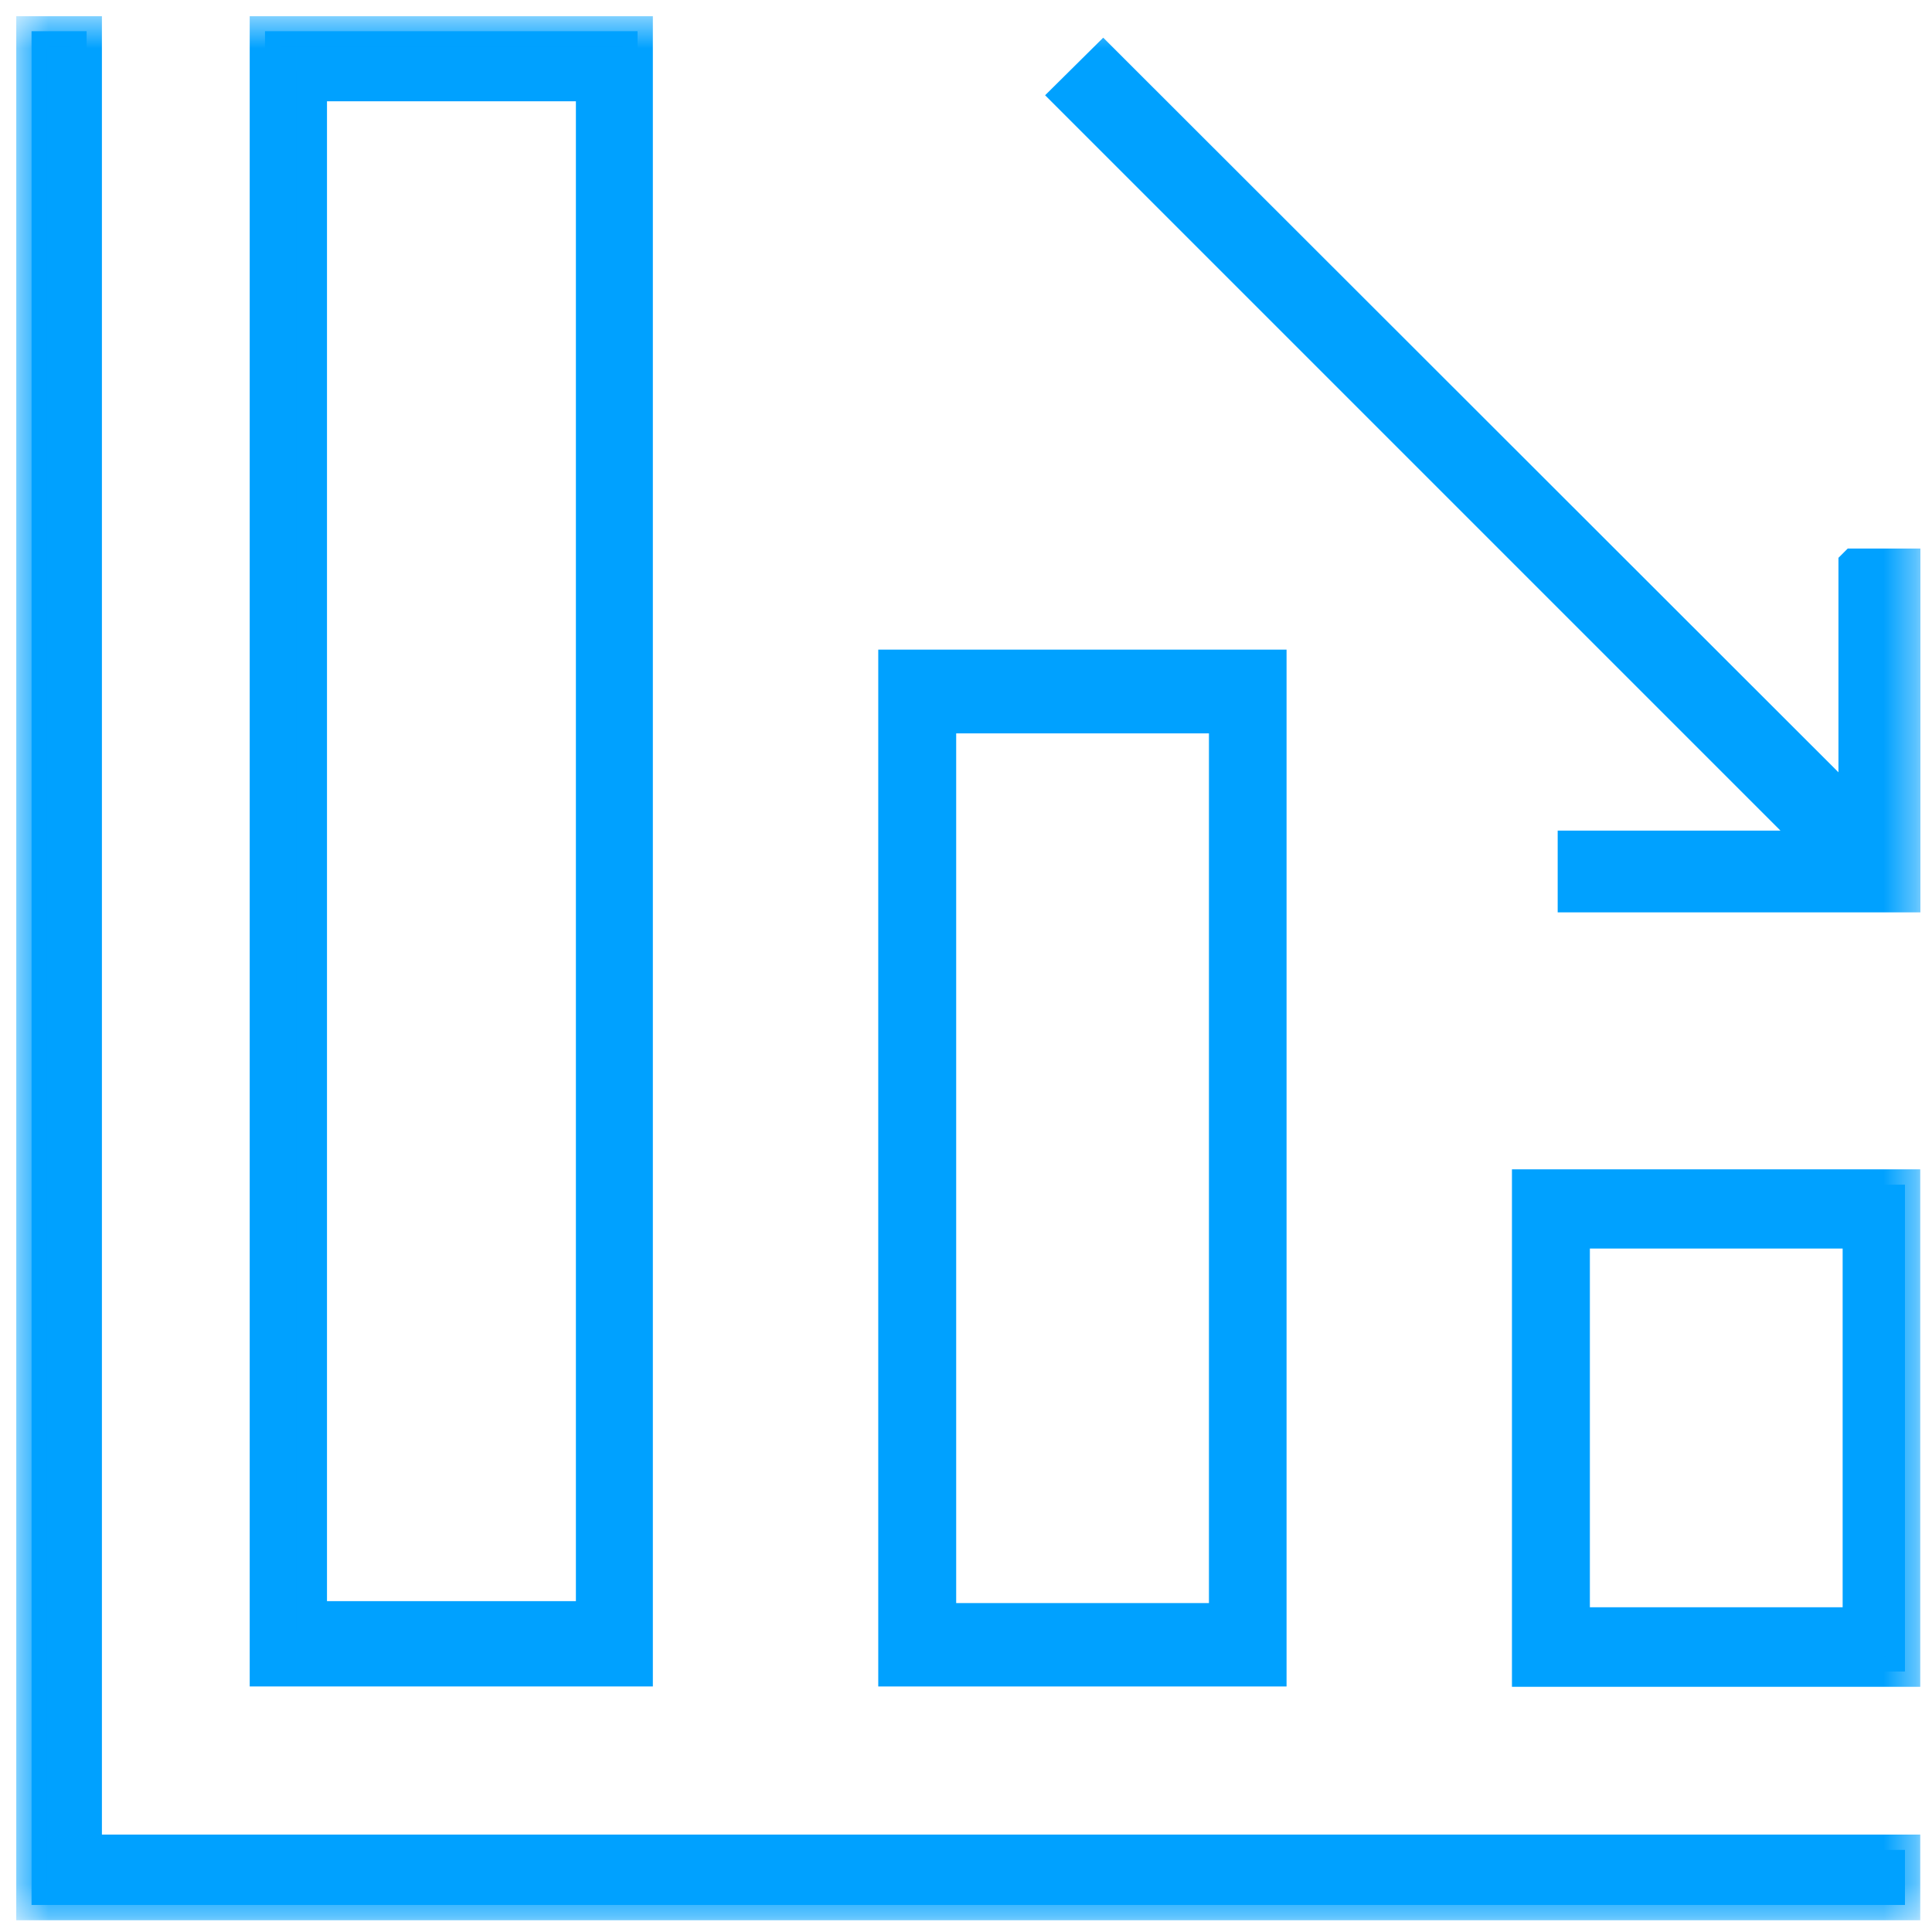
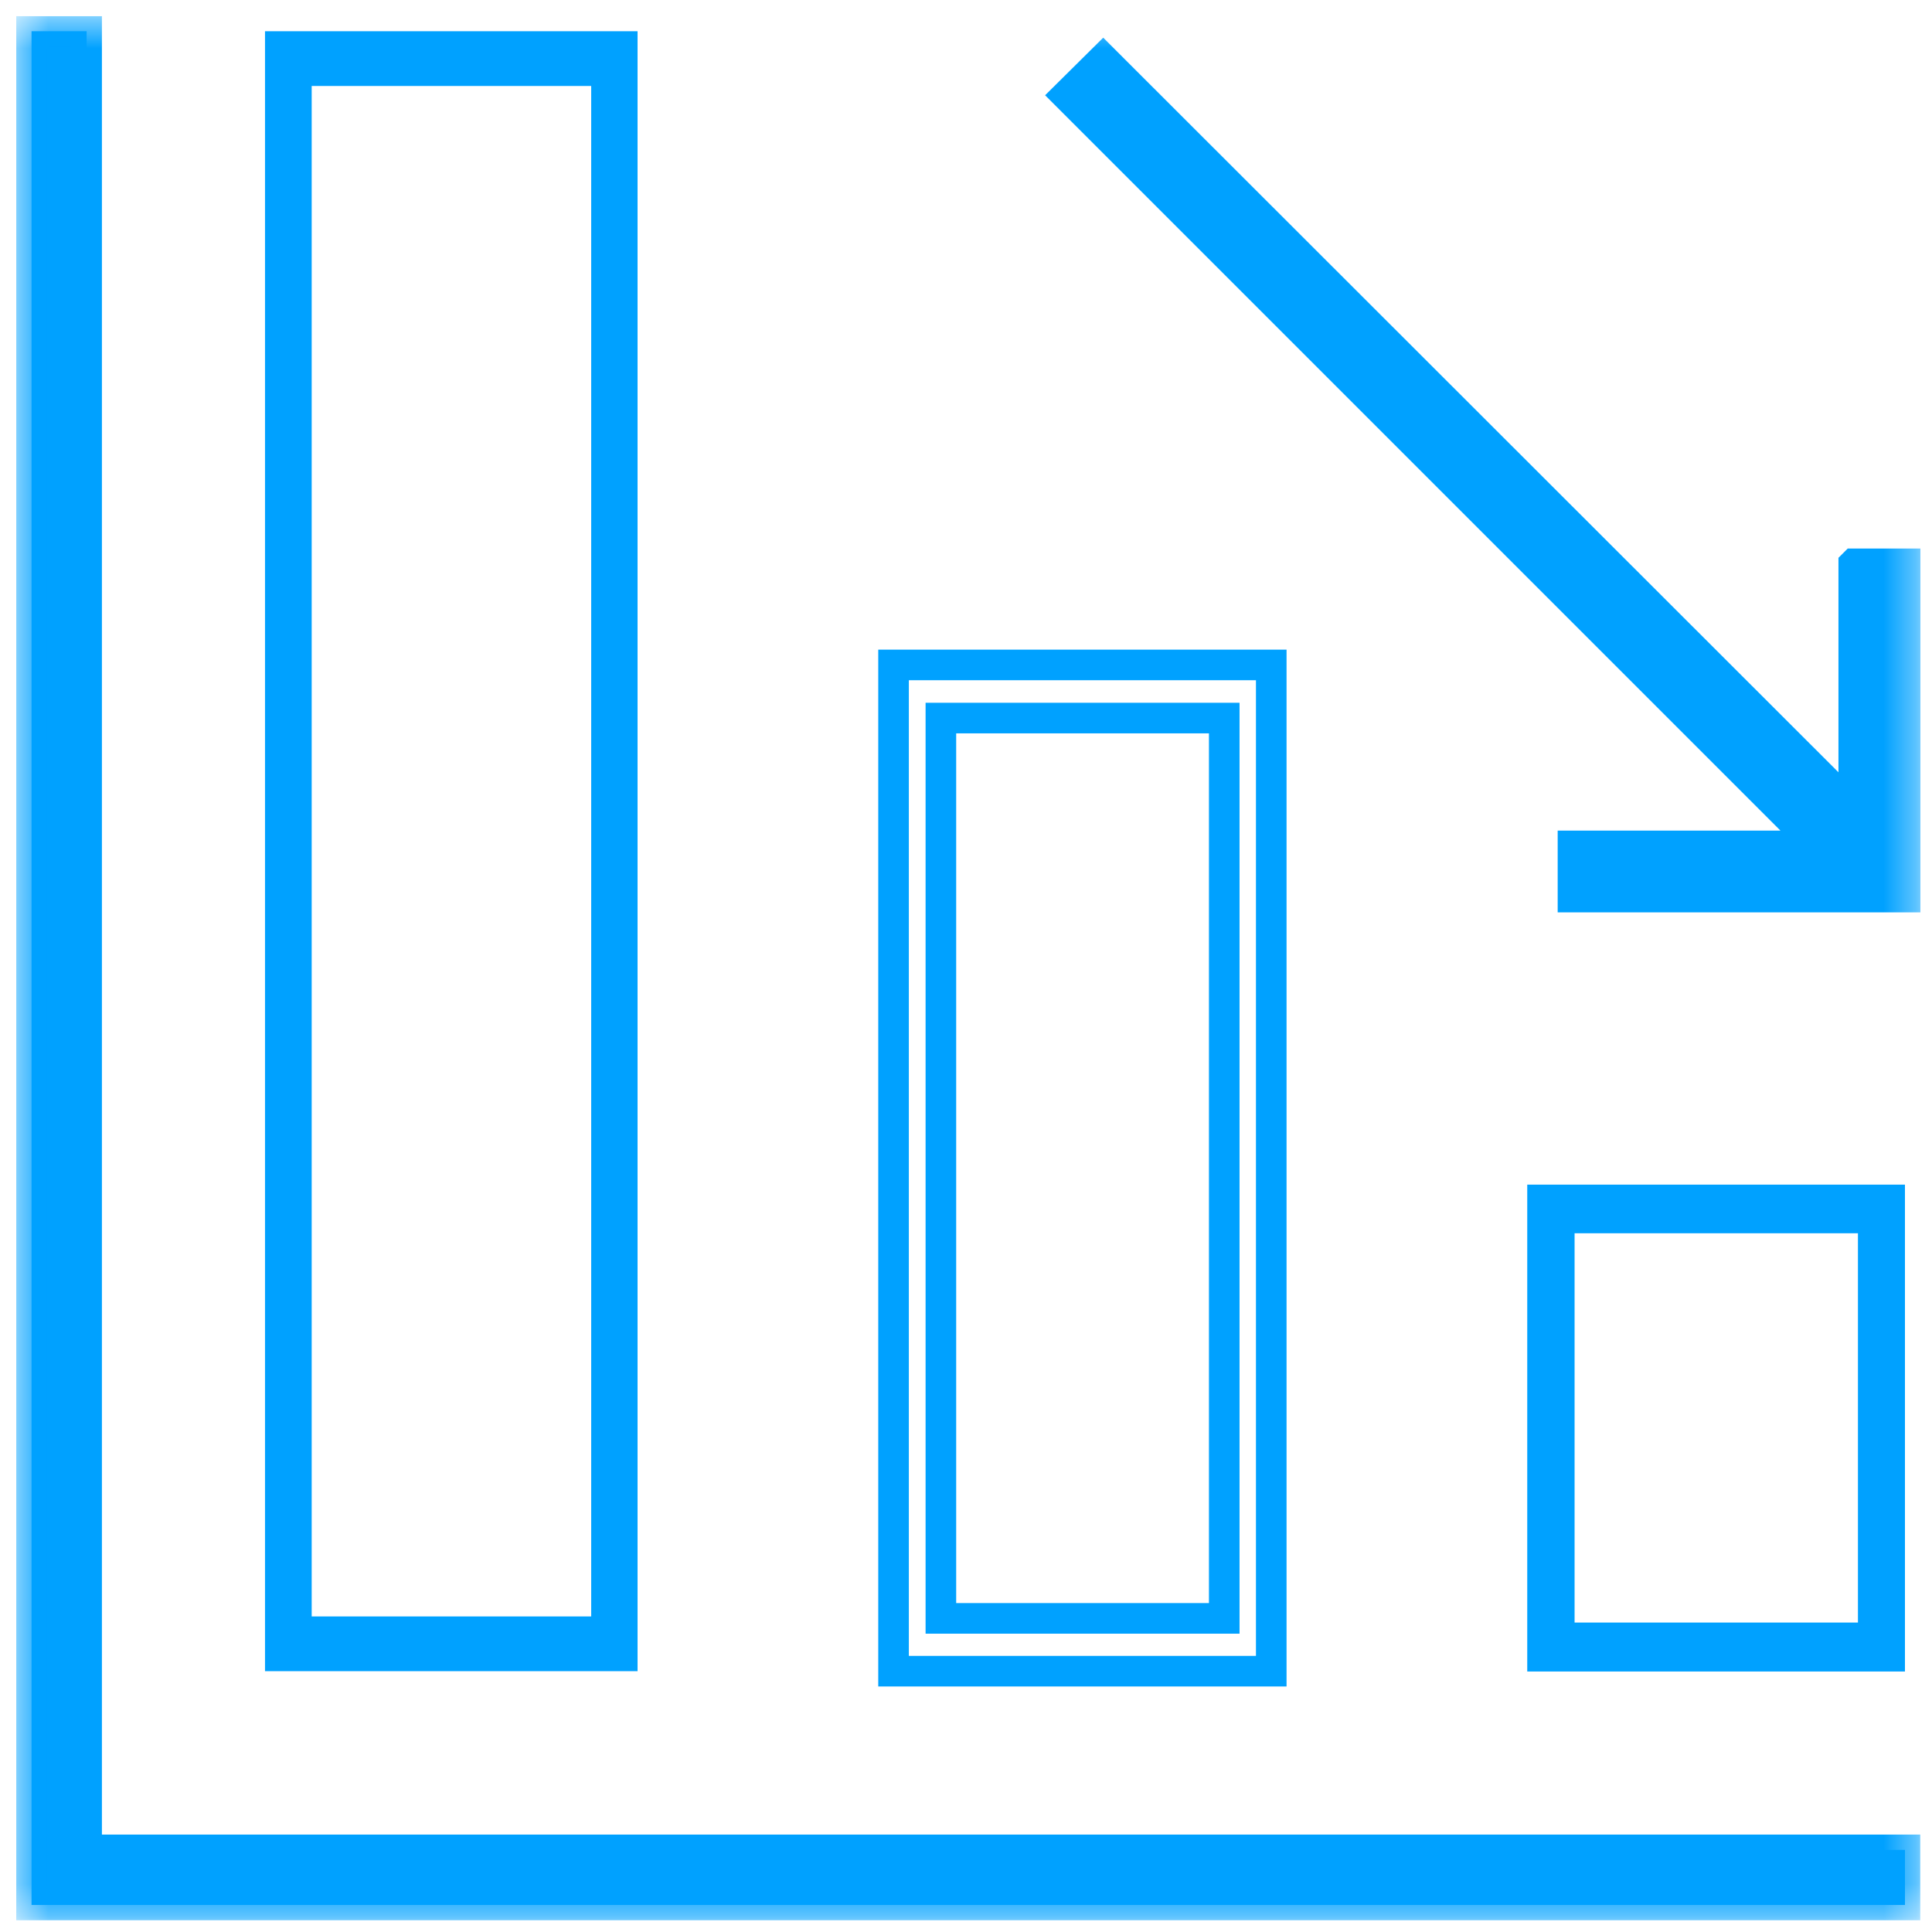
<svg xmlns="http://www.w3.org/2000/svg" width="60" height="60" viewBox="0 0 60 60" fill="none">
  <g id="DISCOVER MET graphics-05 1" clip-path="url(#clip0_1_1787)">
    <path id="Vector" d="M0.98 0.97V59.16H59.16V57.45H2.69V0.97H0.98Z" fill="#00A1FF" />
    <g id="Clip path group">
      <mask id="mask0_1_1787" style="mask-type:luminance" maskUnits="userSpaceOnUse" x="0" y="0" width="60" height="60">
        <g id="clippath">
          <path id="Vector_2" d="M59.64 0.5H0.5V59.64H59.64V0.5Z" fill="white" />
        </g>
      </mask>
      <g mask="url(#mask0_1_1787)">
        <g id="Group">
          <path id="Vector_3" d="M2.69 0.97H0.98V59.16H59.16V57.45H2.69V0.97Z" stroke="#00A1FF" stroke-width="0.95" stroke-miterlimit="8" />
        </g>
      </g>
    </g>
-     <path id="Vector_4" d="M18.36 2.67H9.68V50.2H18.36V2.67ZM19.8 51.9H8.23V0.97H19.8V51.9Z" fill="#00A1FF" />
+     <path id="Vector_4" d="M18.36 2.67H9.68V50.2H18.36ZM19.8 51.9H8.23V0.97H19.8V51.9Z" fill="#00A1FF" />
    <g id="Clip path group_2">
      <mask id="mask1_1_1787" style="mask-type:luminance" maskUnits="userSpaceOnUse" x="0" y="0" width="60" height="60">
        <g id="clippath-1">
          <path id="Vector_5" d="M59.64 0.5H0.5V59.64H59.64V0.5Z" fill="white" />
        </g>
      </mask>
      <g mask="url(#mask1_1_1787)">
        <g id="Group_2">
-           <path id="Vector_6" d="M18.36 2.67H9.68V50.2H18.36V2.67ZM19.8 51.9H8.23V0.97H19.8V51.9Z" stroke="#00A1FF" stroke-width="0.95" stroke-miterlimit="8" />
-         </g>
+           </g>
      </g>
    </g>
-     <path id="Vector_7" d="M38.02 22.3H29.22V50.26H38.02V22.3ZM39.48 51.9H27.75V20.65H39.48V51.9Z" fill="#00A1FF" />
    <path id="Vector_8" d="M38.02 22.3H29.22V50.26H38.02V22.3ZM39.48 51.9H27.75V20.65H39.48V51.9Z" stroke="#00A1FF" stroke-width="0.95" stroke-miterlimit="8" />
    <path id="Vector_9" d="M48.9 50.39H57.7V38.3H48.9V50.39ZM47.43 36.79H59.16V51.91H47.43V36.79Z" fill="#00A1FF" />
    <g id="Clip path group_3">
      <mask id="mask2_1_1787" style="mask-type:luminance" maskUnits="userSpaceOnUse" x="0" y="0" width="60" height="60">
        <g id="clippath-2">
          <path id="Vector_10" d="M59.64 0.5H0.5V59.64H59.64V0.5Z" fill="white" />
        </g>
      </mask>
      <g mask="url(#mask2_1_1787)">
        <g id="Group_3">
-           <path id="Vector_11" d="M48.9 50.39H57.7V38.3H48.9V50.39ZM47.43 36.79H59.16V51.91H47.43V36.79Z" stroke="#00A1FF" stroke-width="0.95" stroke-miterlimit="8" />
          <path id="Vector_12" d="M57.57 17.52V25.13L34.26 1.84L33.13 2.96L56.43 26.26C56.43 26.26 56.43 26.26 56.43 26.27H48.85V27.86H59.17V17.51H57.58L57.57 17.52Z" fill="#00A1FF" />
          <path id="Vector_13" d="M57.57 17.52V25.13L34.26 1.84L33.13 2.96L56.43 26.26C56.43 26.26 56.43 26.26 56.43 26.27H48.85V27.86H59.17V17.51H57.58L57.57 17.52Z" stroke="#00A1FF" stroke-width="0.95" stroke-miterlimit="8" />
        </g>
      </g>
    </g>
  </g>
  <defs>
    <clipPath id="clip0_1_1787">
      <rect width="59.14" height="59.14" fill="white" transform="translate(0.5 0.5)" />
    </clipPath>
  </defs>
</svg>